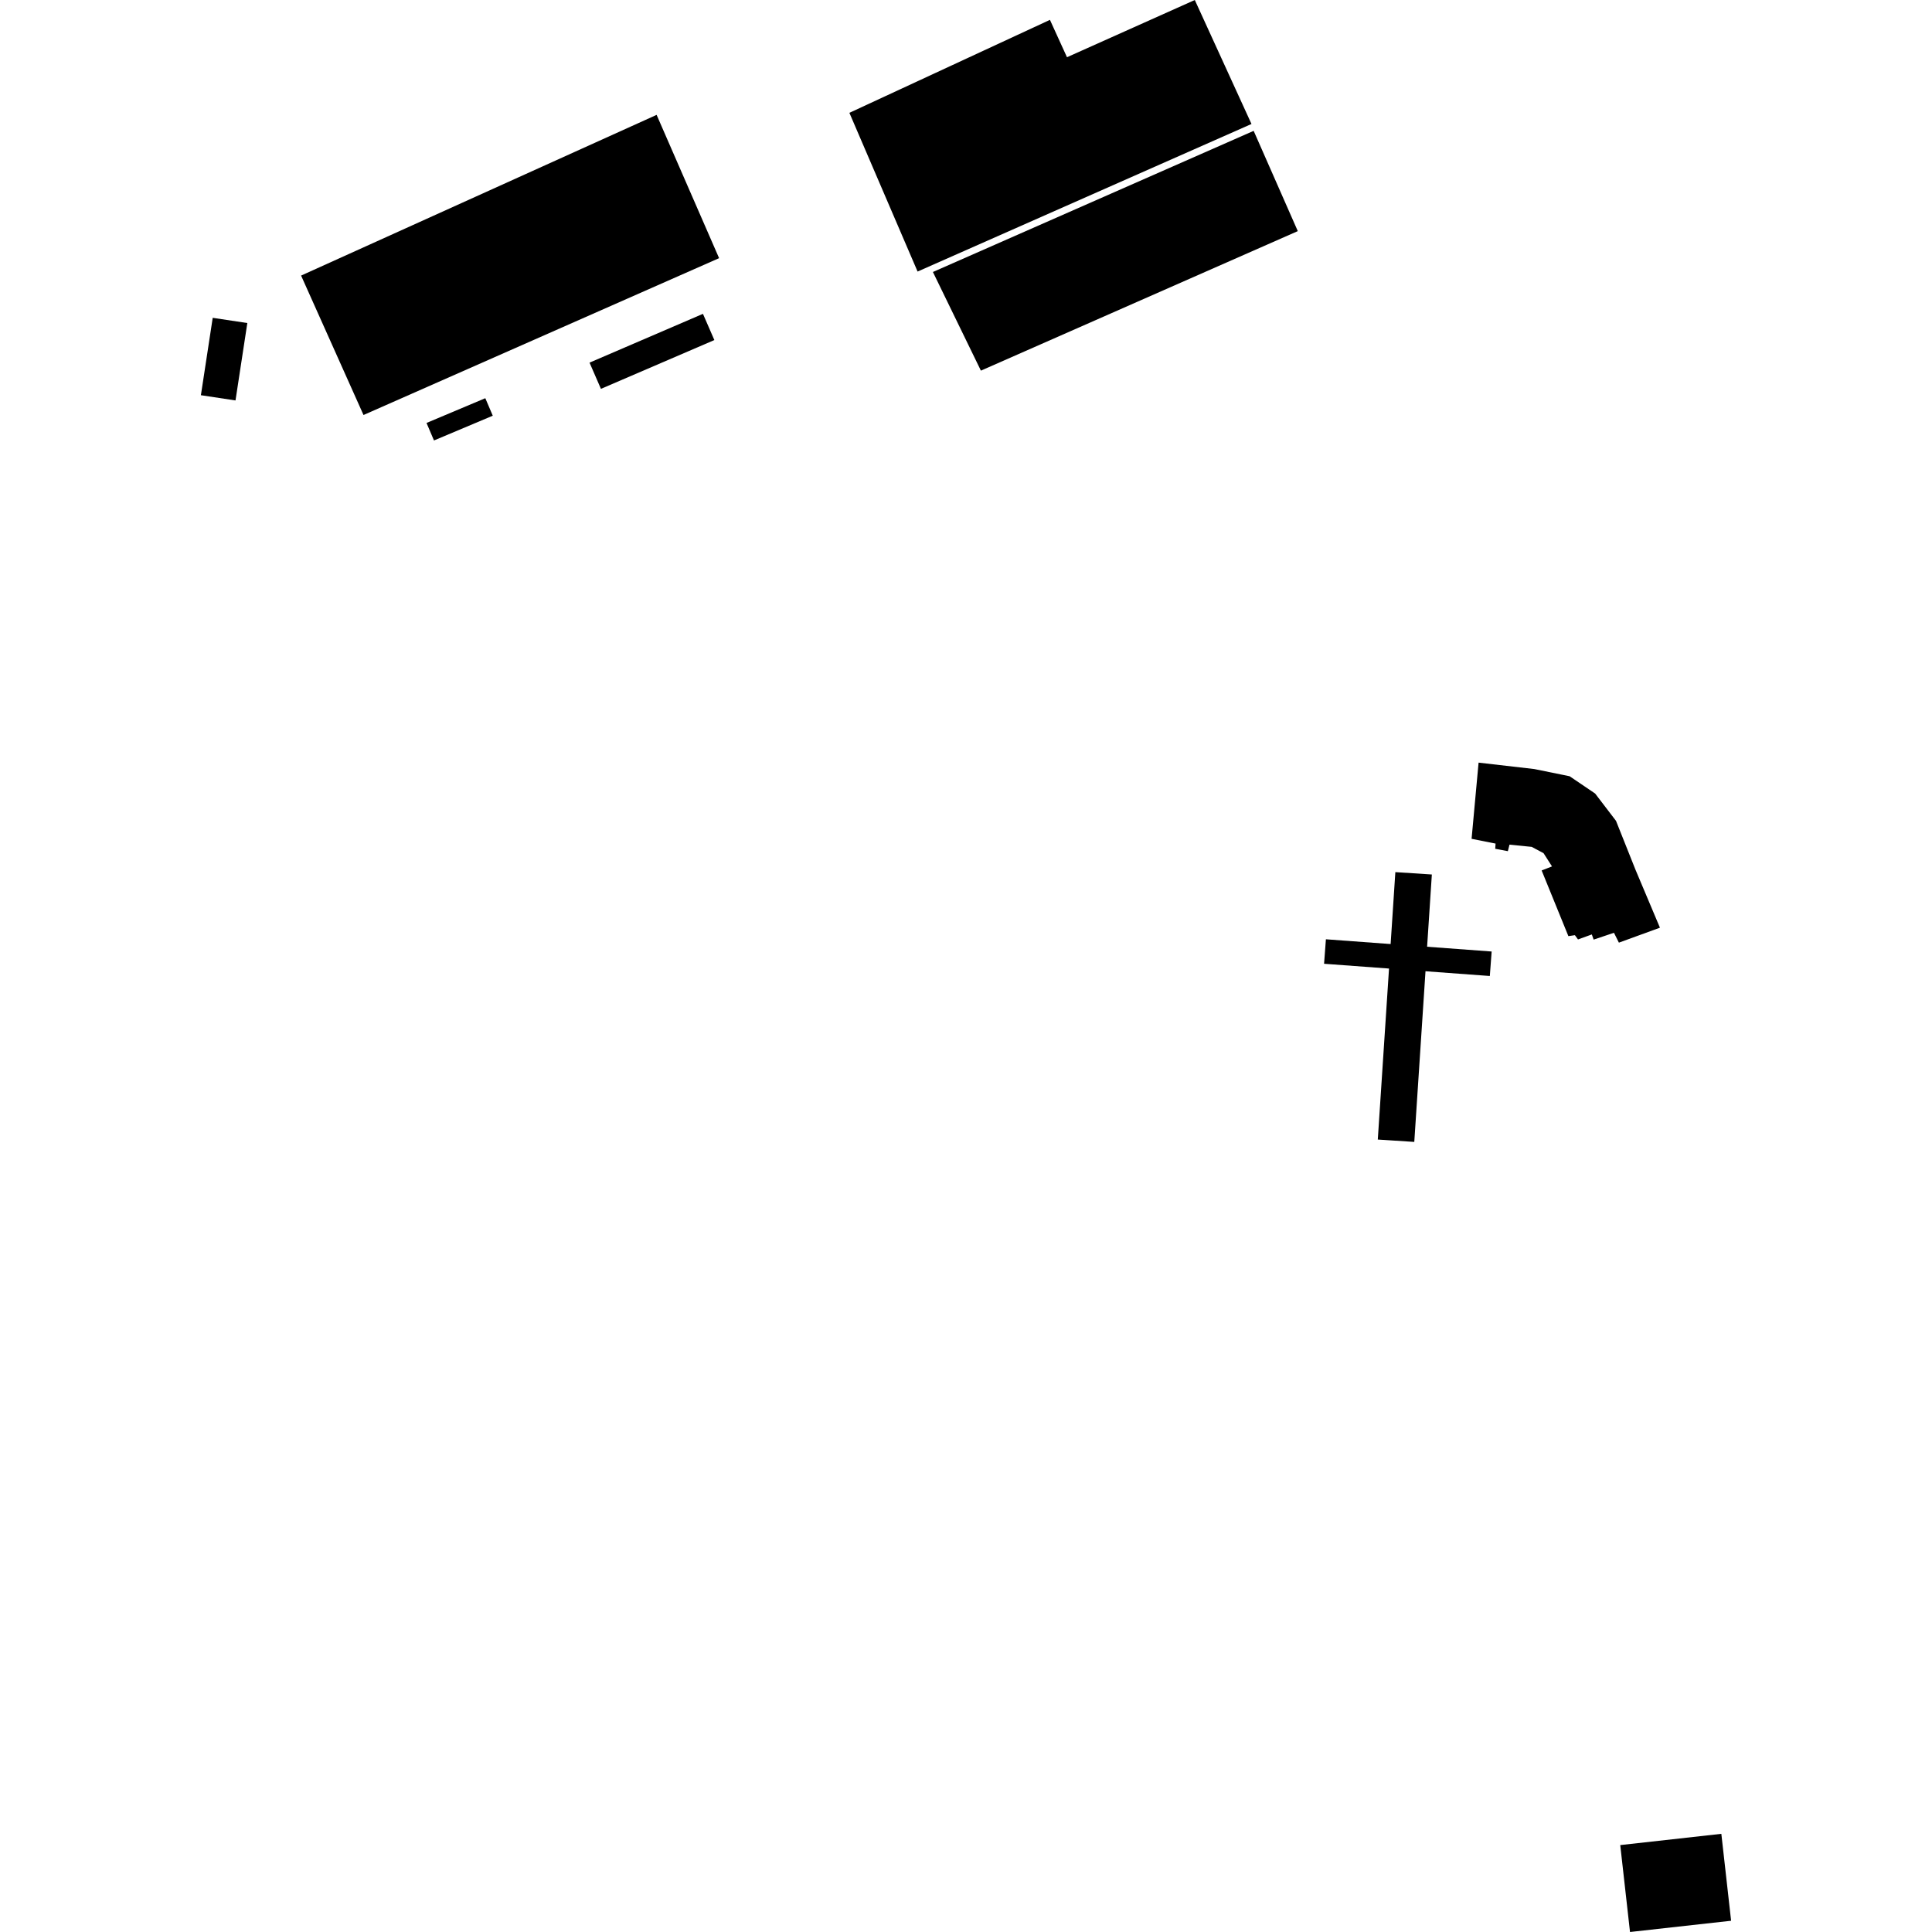
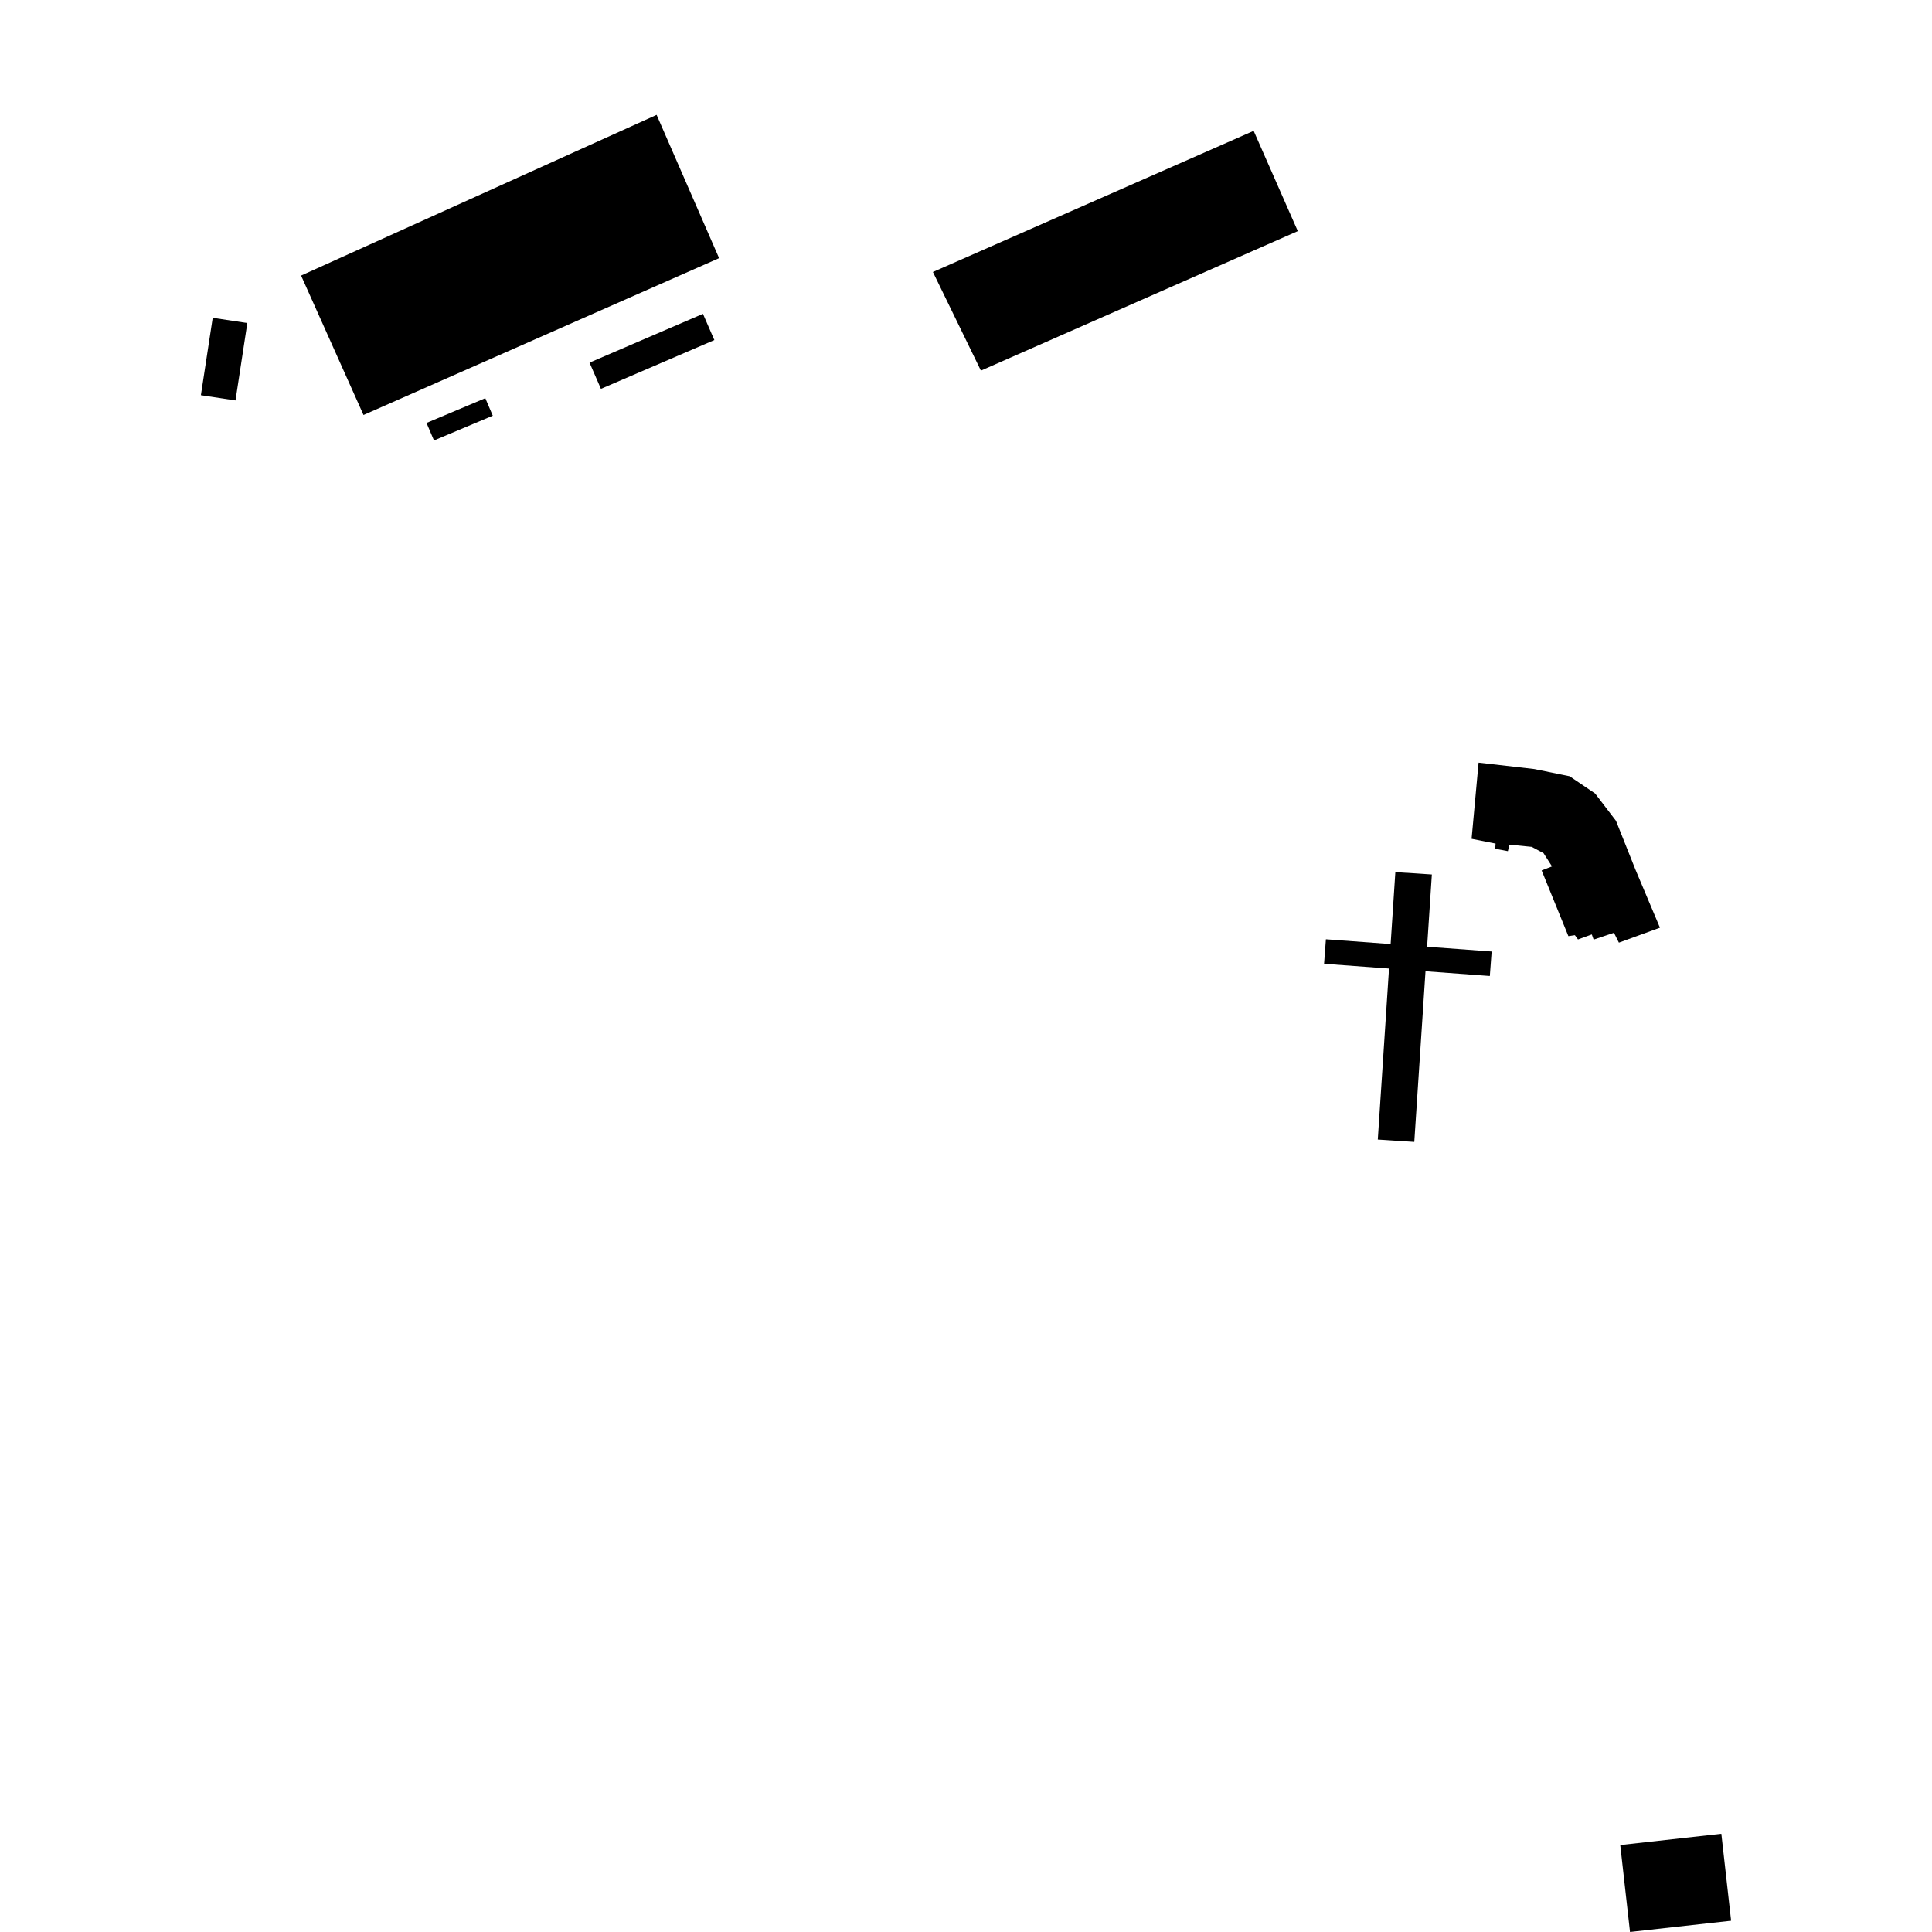
<svg xmlns="http://www.w3.org/2000/svg" height="288pt" version="1.1" viewBox="0 0 288 288" width="288pt">
  <defs>
    <style type="text/css">
*{stroke-linecap:butt;stroke-linejoin:round;}
  </style>
  </defs>
  <g id="figure_1">
    <g id="patch_1">
      <path d="M 0 288  L 288 288  L 288 0  L 0 0  z " style="fill:none;opacity:0;" />
    </g>
    <g id="axes_1">
      <g id="PatchCollection_1">
        <path clip-path="url(#p194c60827b)" d="M 146.221 55.251  L 139.067 40.546  L 186.881 19.506  L 193.46 34.453  L 146.221 55.251  " />
-         <path clip-path="url(#p194c60827b)" d="M 126.617 16.819  L 136.783 40.48  L 186.558 18.482  L 178.107 0  L 159.054 8.53  L 156.513 2.961  L 126.617 16.819  " />
        <path clip-path="url(#p194c60827b)" d="M 44.884 41.08  L 54.188 61.864  L 107.194 38.484  L 97.881 17.123  L 44.884 41.08  " />
        <path clip-path="url(#p194c60827b)" d="M 213.444 130.359  L 208.003 130.007  L 205.386 169.87  L 210.825 170.223  L 213.444 130.359  " />
        <path clip-path="url(#p194c60827b)" d="M 197.377 143.667  L 197.651 140.017  L 222.358 141.84  L 222.086 145.49  L 197.377 143.667  " />
-         <path clip-path="url(#p194c60827b)" d="M 31.709 47.377  L 36.869 48.155  L 35.106 59.693  L 29.947 58.913  L 31.709 47.377  " />
+         <path clip-path="url(#p194c60827b)" d="M 31.709 47.377  L 36.869 48.155  L 35.106 59.693  L 29.947 58.913  " />
        <path clip-path="url(#p194c60827b)" d="M 63.581 63.049  L 64.693 65.659  L 73.457 61.969  L 72.344 59.359  L 63.581 63.049  " />
        <path clip-path="url(#p194c60827b)" d="M 87.88 54.058  L 89.58 57.967  L 106.488 50.692  L 104.788 46.784  L 87.88 54.058  " />
        <path clip-path="url(#p194c60827b)" d="M 220.41 113.684  L 228.717 114.641  L 233.981 115.714  L 237.783 118.29  L 240.896 122.363  L 243.802 129.655  L 247.444 138.29  L 241.326 140.519  L 240.59 139.049  L 237.562 140.066  L 237.289 139.296  L 235.23 140.041  L 234.766 139.404  L 233.797 139.549  L 229.81 129.759  L 231.355 129.154  L 230.093 127.18  L 228.327 126.241  L 225.018 125.912  L 224.774 126.882  L 222.89 126.526  L 222.942 125.751  L 219.367 125.04  L 220.41 113.684  " />
        <path clip-path="url(#p194c60827b)" d="M 241.527 275.043  L 256.597 273.366  L 257.898 284.948  L 258.053 286.324  L 242.983 288  L 241.527 275.043  " />
      </g>
    </g>
  </g>
  <defs>
    <clipPath id="p194c60827b">
      <rect height="288" width="228.107" x="29.947" y="0" />
    </clipPath>
  </defs>
</svg>